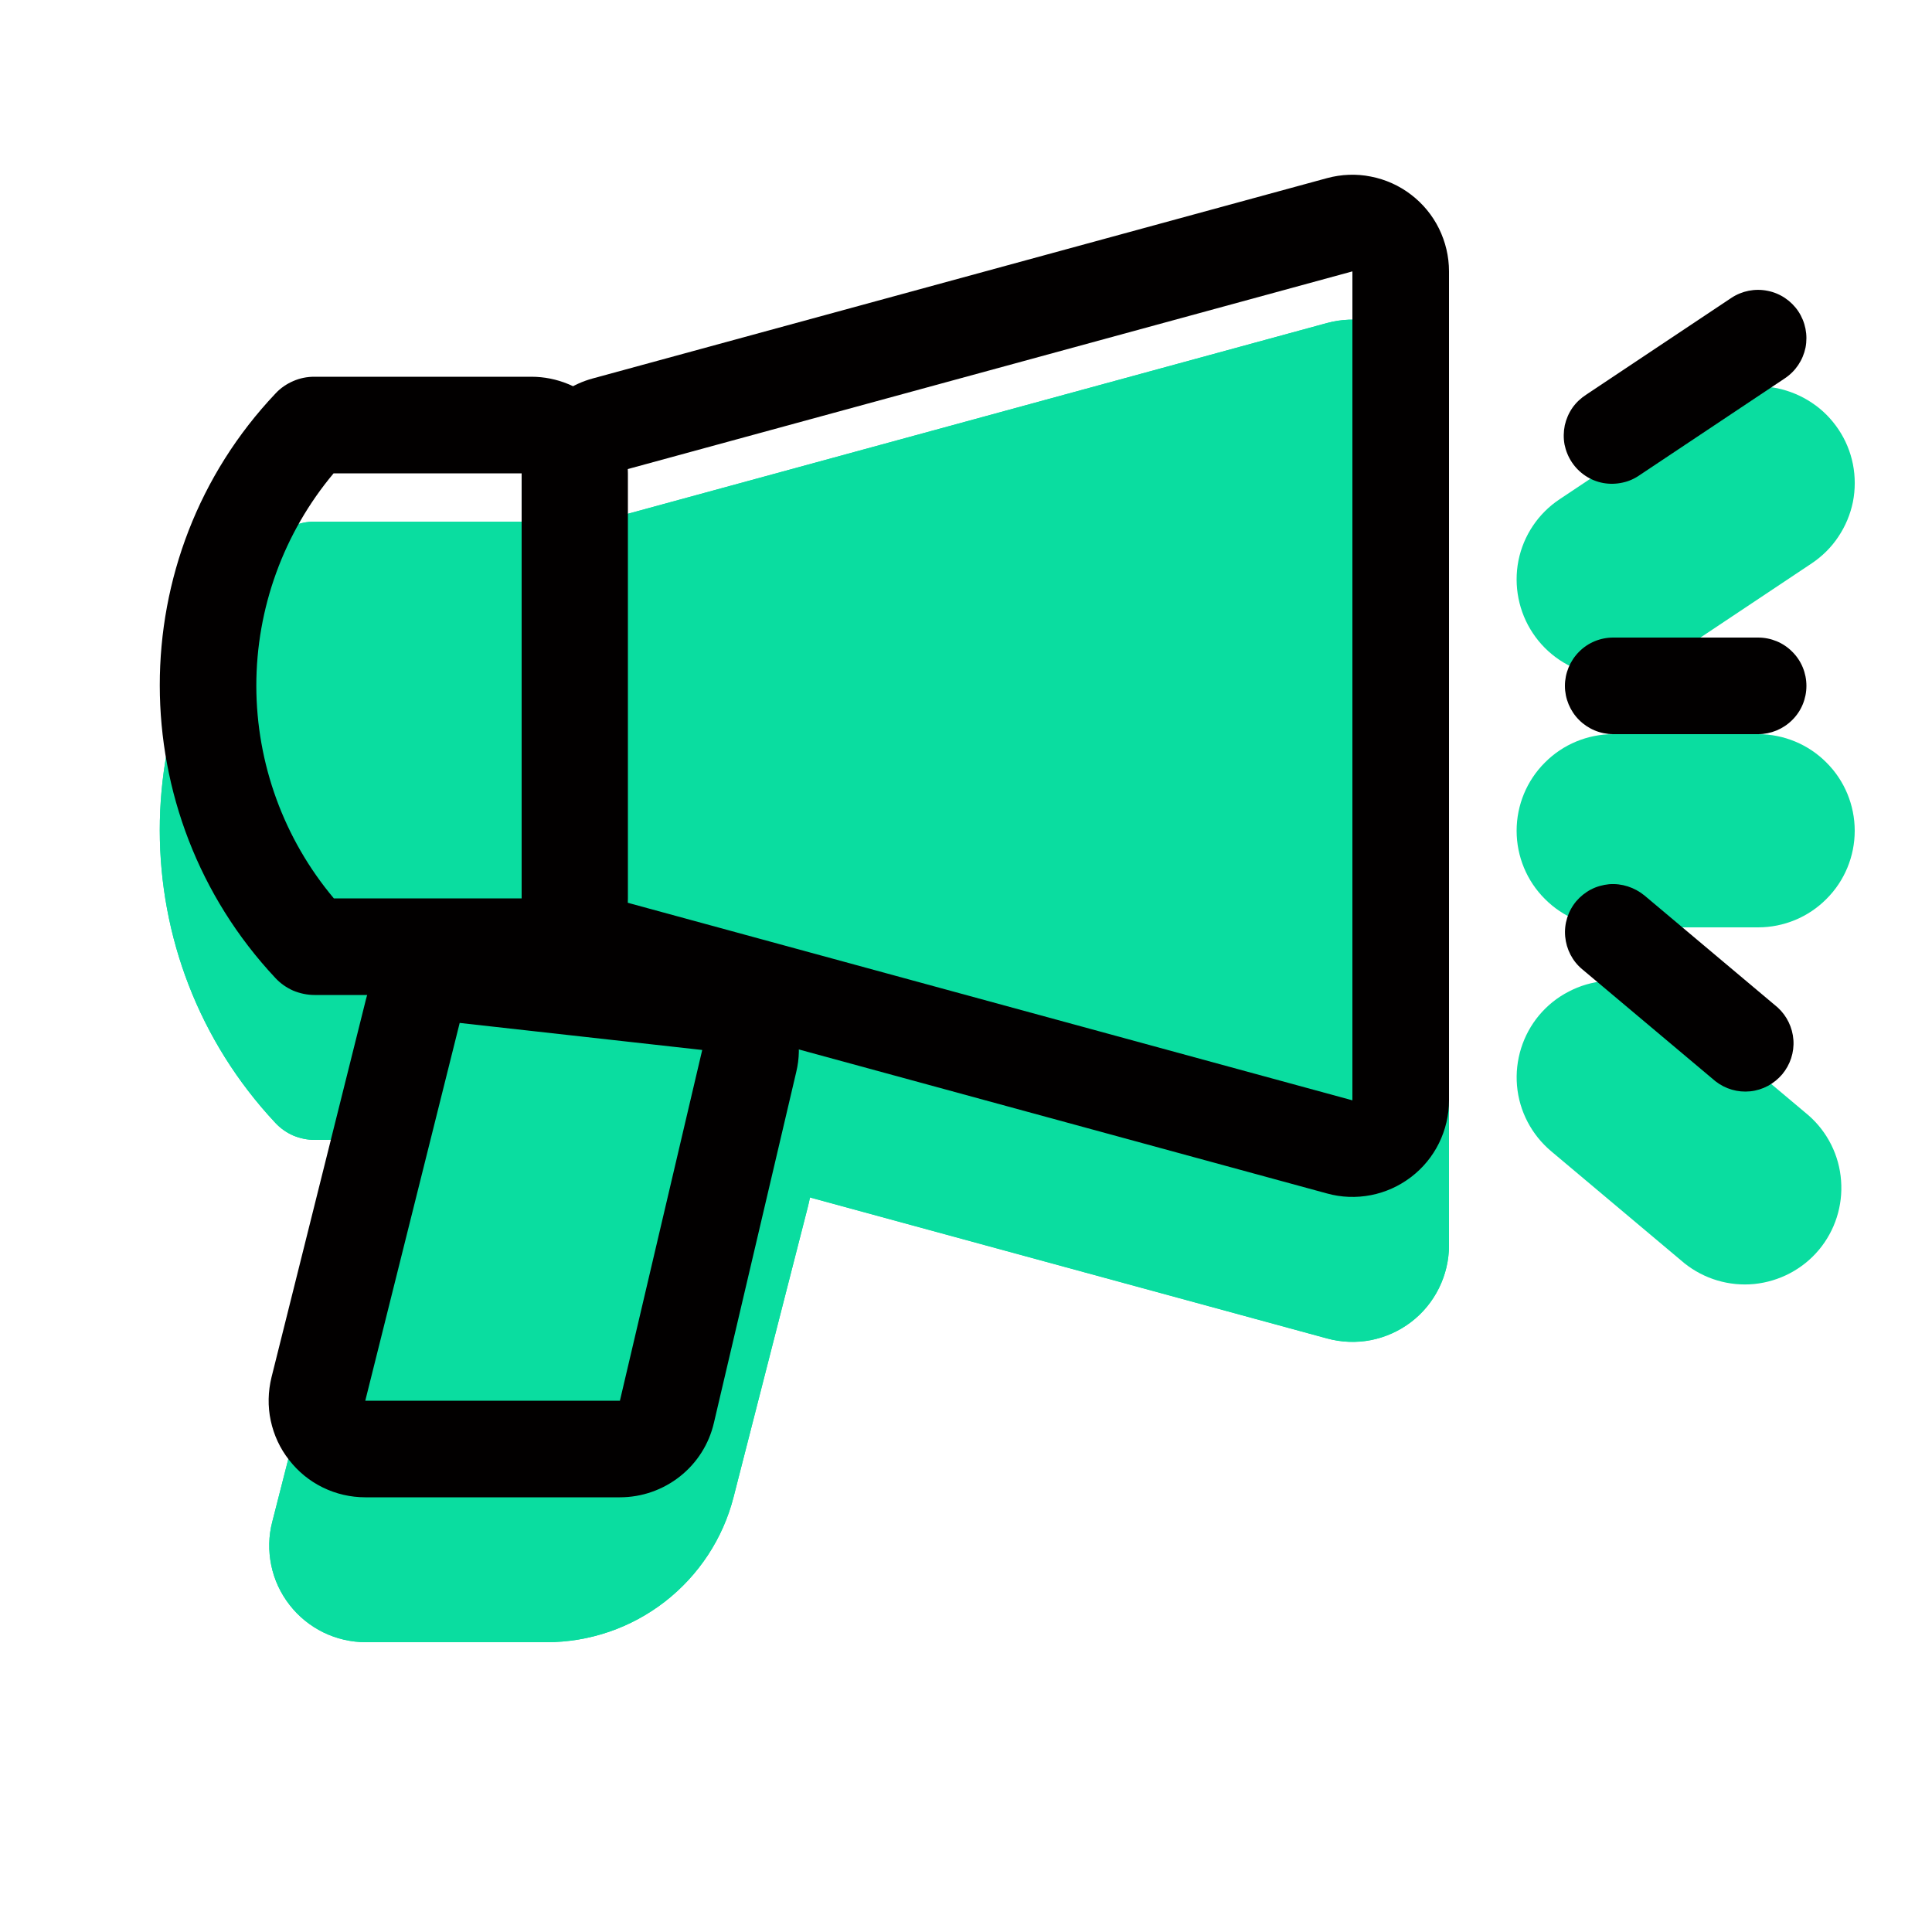
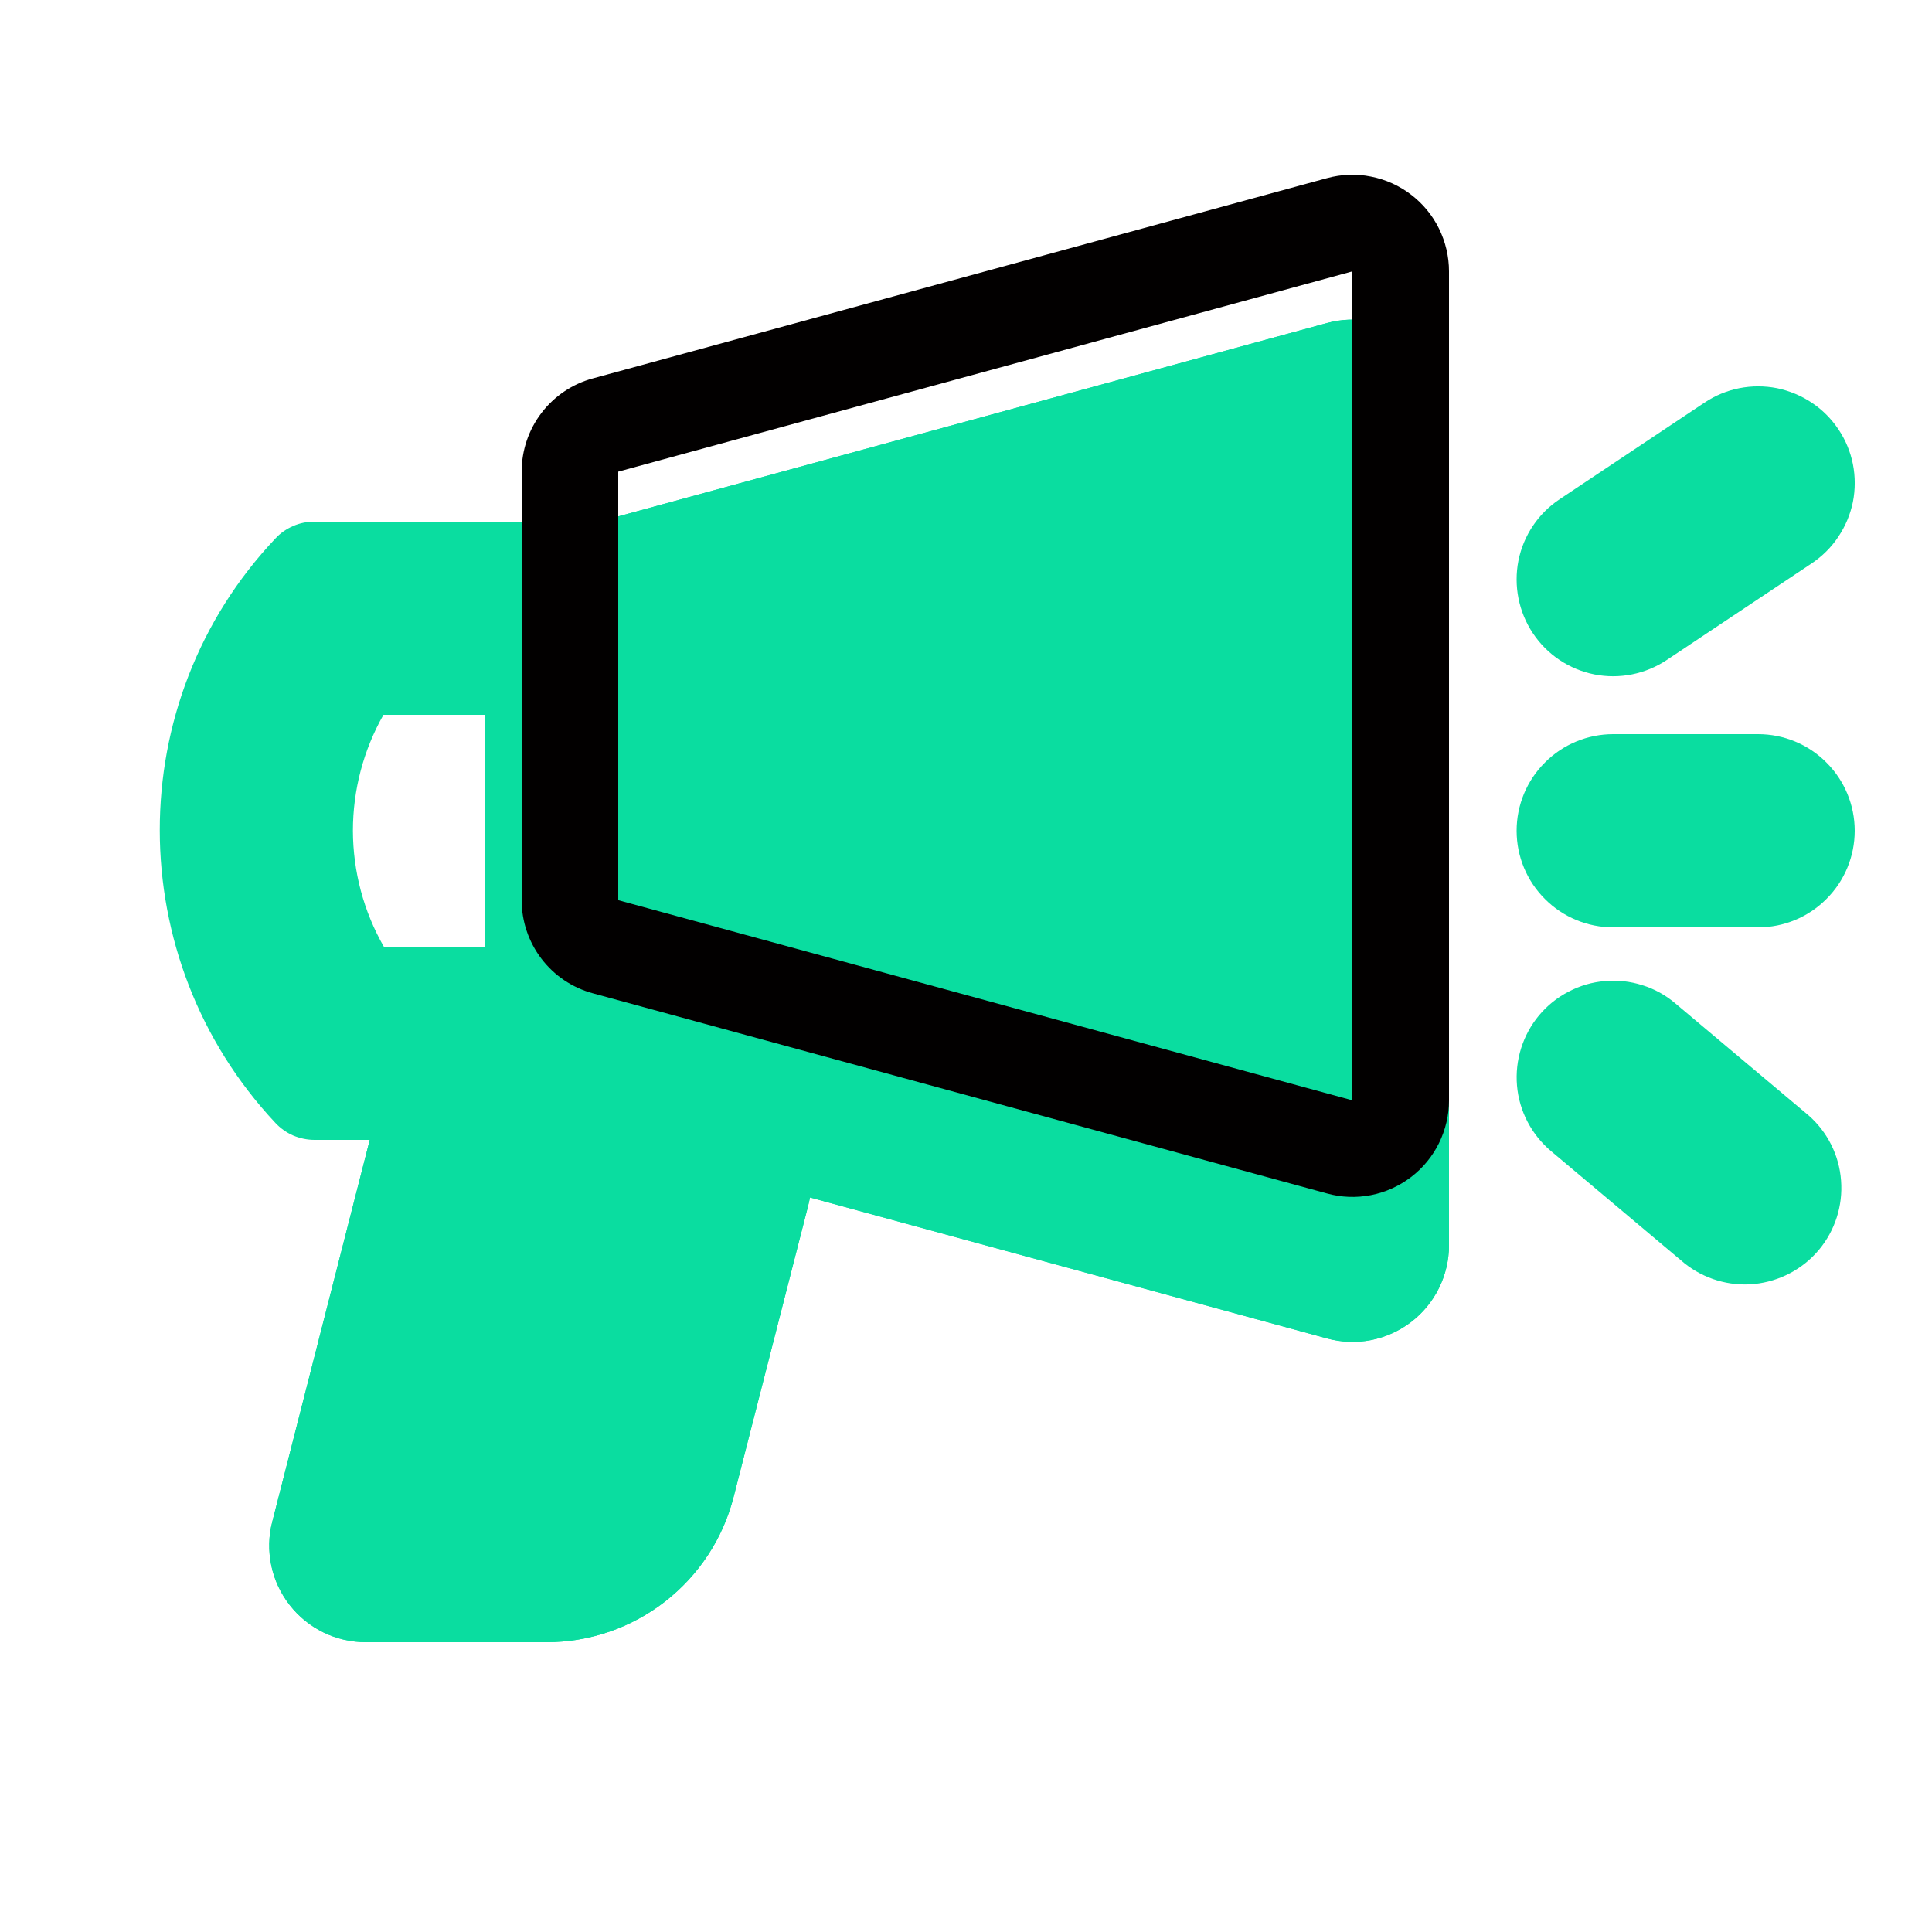
<svg xmlns="http://www.w3.org/2000/svg" width="15" height="15" viewBox="0 0 15 15" fill="none">
  <path d="M4.603 8.837C4.444 8.794 4.304 8.7 4.204 8.569C4.104 8.438 4.05 8.278 4.05 8.114V4.787C4.05 4.622 4.104 4.462 4.204 4.331C4.304 4.2 4.444 4.106 4.603 4.063L10.303 2.508C10.414 2.478 10.531 2.473 10.644 2.496C10.757 2.518 10.864 2.566 10.956 2.636C11.047 2.706 11.122 2.796 11.173 2.9C11.224 3.003 11.25 3.117 11.25 3.232V9.669C11.25 9.784 11.223 9.898 11.172 10.001C11.121 10.104 11.047 10.195 10.955 10.265C10.863 10.335 10.757 10.382 10.644 10.405C10.531 10.427 10.414 10.422 10.303 10.392L4.603 8.838V8.837Z" fill="#0ADDA0" />
  <path fill-rule="evenodd" clip-rule="evenodd" d="M5.55 7.54L9.75 8.686V4.214L5.55 5.359V7.54ZM4.05 8.114C4.05 8.278 4.104 8.438 4.204 8.569C4.304 8.7 4.444 8.794 4.603 8.837L10.303 10.391C10.414 10.422 10.531 10.426 10.644 10.404C10.757 10.382 10.863 10.334 10.955 10.264C11.047 10.194 11.121 10.104 11.172 10.001C11.223 9.897 11.25 9.784 11.25 9.668V3.232C11.25 3.116 11.223 3.003 11.172 2.899C11.121 2.796 11.047 2.706 10.955 2.636C10.864 2.566 10.757 2.518 10.644 2.496C10.531 2.473 10.414 2.478 10.303 2.508L4.603 4.063C4.444 4.106 4.304 4.2 4.204 4.331C4.104 4.462 4.05 4.622 4.05 4.787V8.114Z" fill="#0ADDA0" />
-   <path d="M5.262 8.1C5.262 8.299 5.183 8.49 5.042 8.63C4.902 8.771 4.711 8.85 4.512 8.85H2.442C2.385 8.85 2.329 8.838 2.276 8.816C2.224 8.793 2.177 8.76 2.138 8.718C0.944 7.443 0.938 5.448 2.14 4.179C2.178 4.138 2.225 4.106 2.276 4.084C2.328 4.061 2.384 4.05 2.44 4.05H4.512C4.711 4.05 4.902 4.129 5.042 4.27C5.183 4.41 5.262 4.601 5.262 4.8V8.1Z" fill="#0ADDA0" />
  <path fill-rule="evenodd" clip-rule="evenodd" d="M3.762 7.35V5.55H2.977C2.821 5.825 2.74 6.135 2.74 6.45C2.741 6.766 2.823 7.076 2.98 7.35H3.762ZM4.512 8.85C4.711 8.85 4.902 8.771 5.042 8.63C5.183 8.49 5.262 8.299 5.262 8.1V4.8C5.262 4.601 5.183 4.41 5.042 4.27C4.902 4.129 4.711 4.05 4.512 4.05H2.44C2.384 4.05 2.328 4.061 2.276 4.084C2.225 4.106 2.178 4.138 2.14 4.179C0.938 5.447 0.944 7.444 2.138 8.718C2.177 8.76 2.224 8.793 2.276 8.816C2.329 8.838 2.385 8.85 2.442 8.85H4.512Z" fill="#0ADDA0" />
  <path d="M2.927 8.63C3.009 8.306 3.196 8.02 3.46 7.816C3.723 7.611 4.047 7.5 4.38 7.5H4.818C5.047 7.5 5.272 7.552 5.478 7.653C5.683 7.753 5.863 7.899 6.003 8.08C6.143 8.26 6.24 8.471 6.287 8.694C6.333 8.918 6.328 9.15 6.272 9.371L5.696 11.621C5.614 11.944 5.426 12.23 5.163 12.435C4.9 12.639 4.576 12.75 4.243 12.75H2.84C2.726 12.75 2.613 12.724 2.511 12.674C2.408 12.623 2.318 12.55 2.248 12.46C2.178 12.37 2.129 12.265 2.106 12.153C2.083 12.041 2.085 11.925 2.114 11.815L2.927 8.63Z" fill="#0ADDA0" />
  <path fill-rule="evenodd" clip-rule="evenodd" d="M4.818 9H4.38L3.806 11.25H4.243L4.818 9ZM4.38 7.5C4.047 7.5 3.723 7.611 3.46 7.816C3.196 8.02 3.009 8.306 2.927 8.63L2.114 11.815C2.085 11.925 2.083 12.041 2.106 12.153C2.129 12.265 2.178 12.37 2.248 12.46C2.318 12.551 2.408 12.624 2.511 12.674C2.614 12.724 2.727 12.75 2.841 12.75H4.244C4.577 12.75 4.9 12.639 5.163 12.434C5.426 12.23 5.614 11.944 5.696 11.621L6.272 9.371C6.328 9.15 6.333 8.918 6.287 8.694C6.24 8.471 6.143 8.26 6.003 8.08C5.863 7.899 5.683 7.753 5.478 7.653C5.272 7.552 5.047 7.5 4.818 7.5H4.38ZM14.274 3.334C14.329 3.416 14.367 3.508 14.386 3.604C14.405 3.701 14.405 3.8 14.386 3.897C14.366 3.994 14.328 4.085 14.273 4.167C14.219 4.249 14.148 4.319 14.066 4.374L12.941 5.124C12.776 5.234 12.573 5.275 12.378 5.236C12.183 5.197 12.011 5.082 11.901 4.916C11.791 4.751 11.751 4.548 11.789 4.353C11.828 4.158 11.943 3.986 12.109 3.876L13.234 3.126C13.316 3.071 13.408 3.033 13.504 3.014C13.601 2.995 13.7 2.995 13.797 3.014C13.893 3.034 13.985 3.072 14.067 3.127C14.149 3.181 14.219 3.252 14.274 3.334ZM11.775 6.45C11.775 6.251 11.854 6.06 11.995 5.92C12.135 5.779 12.326 5.7 12.525 5.7H13.65C13.849 5.7 14.04 5.779 14.18 5.92C14.321 6.06 14.4 6.251 14.4 6.45C14.4 6.649 14.321 6.84 14.18 6.98C14.04 7.121 13.849 7.2 13.65 7.2H12.525C12.326 7.2 12.135 7.121 11.995 6.98C11.854 6.84 11.775 6.649 11.775 6.45ZM11.95 7.882C12.014 7.806 12.091 7.744 12.179 7.699C12.266 7.653 12.362 7.625 12.46 7.617C12.558 7.608 12.657 7.619 12.751 7.649C12.845 7.678 12.932 7.726 13.007 7.79L14.042 8.66C14.189 8.789 14.28 8.971 14.294 9.166C14.309 9.361 14.247 9.555 14.121 9.705C13.995 9.855 13.815 9.949 13.62 9.969C13.425 9.988 13.231 9.93 13.078 9.808L12.043 8.938C11.891 8.81 11.795 8.627 11.778 8.429C11.761 8.231 11.823 8.034 11.95 7.882Z" fill="#0ADDA0" />
  <path fill-rule="evenodd" clip-rule="evenodd" d="M4.8 3.662V6.989L10.5 8.543V2.107L4.8 3.662ZM4.05 6.989C4.05 7.153 4.104 7.313 4.204 7.444C4.304 7.575 4.444 7.669 4.603 7.712L10.303 9.266C10.414 9.297 10.531 9.301 10.644 9.279C10.757 9.257 10.863 9.209 10.955 9.139C11.047 9.069 11.121 8.979 11.172 8.876C11.223 8.772 11.25 8.659 11.25 8.543V2.107C11.25 1.991 11.223 1.878 11.172 1.774C11.121 1.671 11.047 1.581 10.955 1.511C10.864 1.441 10.757 1.393 10.644 1.371C10.531 1.348 10.414 1.353 10.303 1.383L4.603 2.938C4.444 2.981 4.304 3.075 4.204 3.206C4.104 3.337 4.05 3.497 4.05 3.662V6.989Z" fill="#020000" />
-   <path fill-rule="evenodd" clip-rule="evenodd" d="M2.592 6.975H4.125V3.675H2.59C2.202 4.138 1.99 4.722 1.99 5.325C1.991 5.929 2.204 6.513 2.592 6.975ZM4.125 7.725C4.324 7.725 4.515 7.646 4.655 7.505C4.796 7.365 4.875 7.174 4.875 6.975V3.675C4.875 3.476 4.796 3.285 4.655 3.145C4.515 3.004 4.324 2.925 4.125 2.925H2.44C2.384 2.925 2.328 2.936 2.276 2.959C2.225 2.981 2.178 3.013 2.14 3.054C0.938 4.322 0.944 6.319 2.138 7.593C2.177 7.635 2.224 7.668 2.276 7.691C2.329 7.713 2.385 7.725 2.442 7.725H4.125Z" fill="#020000" />
-   <path fill-rule="evenodd" clip-rule="evenodd" d="M5.452 8.152L3.569 7.942L2.836 10.875H4.813L5.452 8.152ZM3.652 7.198C3.471 7.178 3.29 7.223 3.141 7.327C2.992 7.43 2.885 7.584 2.841 7.76L2.108 10.693C2.081 10.803 2.078 10.919 2.102 11.03C2.126 11.142 2.174 11.246 2.245 11.336C2.315 11.426 2.404 11.499 2.507 11.549C2.609 11.599 2.722 11.625 2.836 11.625H4.813C4.982 11.625 5.146 11.568 5.279 11.463C5.412 11.358 5.505 11.211 5.543 11.046L6.182 8.323C6.207 8.22 6.209 8.113 6.188 8.009C6.168 7.904 6.126 7.806 6.065 7.719C6.003 7.632 5.925 7.56 5.833 7.506C5.742 7.452 5.64 7.418 5.534 7.406L3.652 7.198ZM13.962 2.417C14.017 2.5 14.037 2.601 14.018 2.699C13.998 2.796 13.941 2.882 13.858 2.937L12.733 3.687C12.692 3.716 12.646 3.737 12.597 3.747C12.547 3.758 12.497 3.759 12.447 3.75C12.398 3.741 12.351 3.722 12.309 3.694C12.267 3.666 12.232 3.631 12.204 3.589C12.176 3.547 12.157 3.5 12.147 3.451C12.138 3.402 12.139 3.351 12.149 3.302C12.16 3.253 12.18 3.207 12.209 3.165C12.238 3.124 12.275 3.09 12.317 3.063L13.442 2.313C13.525 2.258 13.626 2.238 13.724 2.258C13.821 2.277 13.907 2.335 13.962 2.417ZM12.15 5.325C12.15 5.226 12.19 5.13 12.26 5.06C12.33 4.989 12.426 4.95 12.525 4.95H13.65C13.749 4.95 13.845 4.989 13.915 5.06C13.986 5.13 14.025 5.226 14.025 5.325C14.025 5.424 13.986 5.52 13.915 5.59C13.845 5.66 13.749 5.7 13.65 5.7H12.525C12.426 5.7 12.33 5.66 12.26 5.59C12.19 5.52 12.15 5.424 12.15 5.325ZM12.238 6.997C12.27 6.96 12.308 6.929 12.352 6.906C12.396 6.883 12.444 6.87 12.493 6.865C12.542 6.861 12.591 6.867 12.638 6.882C12.685 6.897 12.729 6.921 12.767 6.952L13.802 7.822C13.873 7.887 13.917 7.977 13.924 8.074C13.931 8.171 13.899 8.267 13.837 8.341C13.774 8.415 13.686 8.463 13.589 8.473C13.492 8.483 13.396 8.455 13.319 8.395L12.284 7.525C12.208 7.462 12.161 7.37 12.152 7.271C12.143 7.172 12.174 7.074 12.238 6.997Z" fill="#020000" />
</svg>